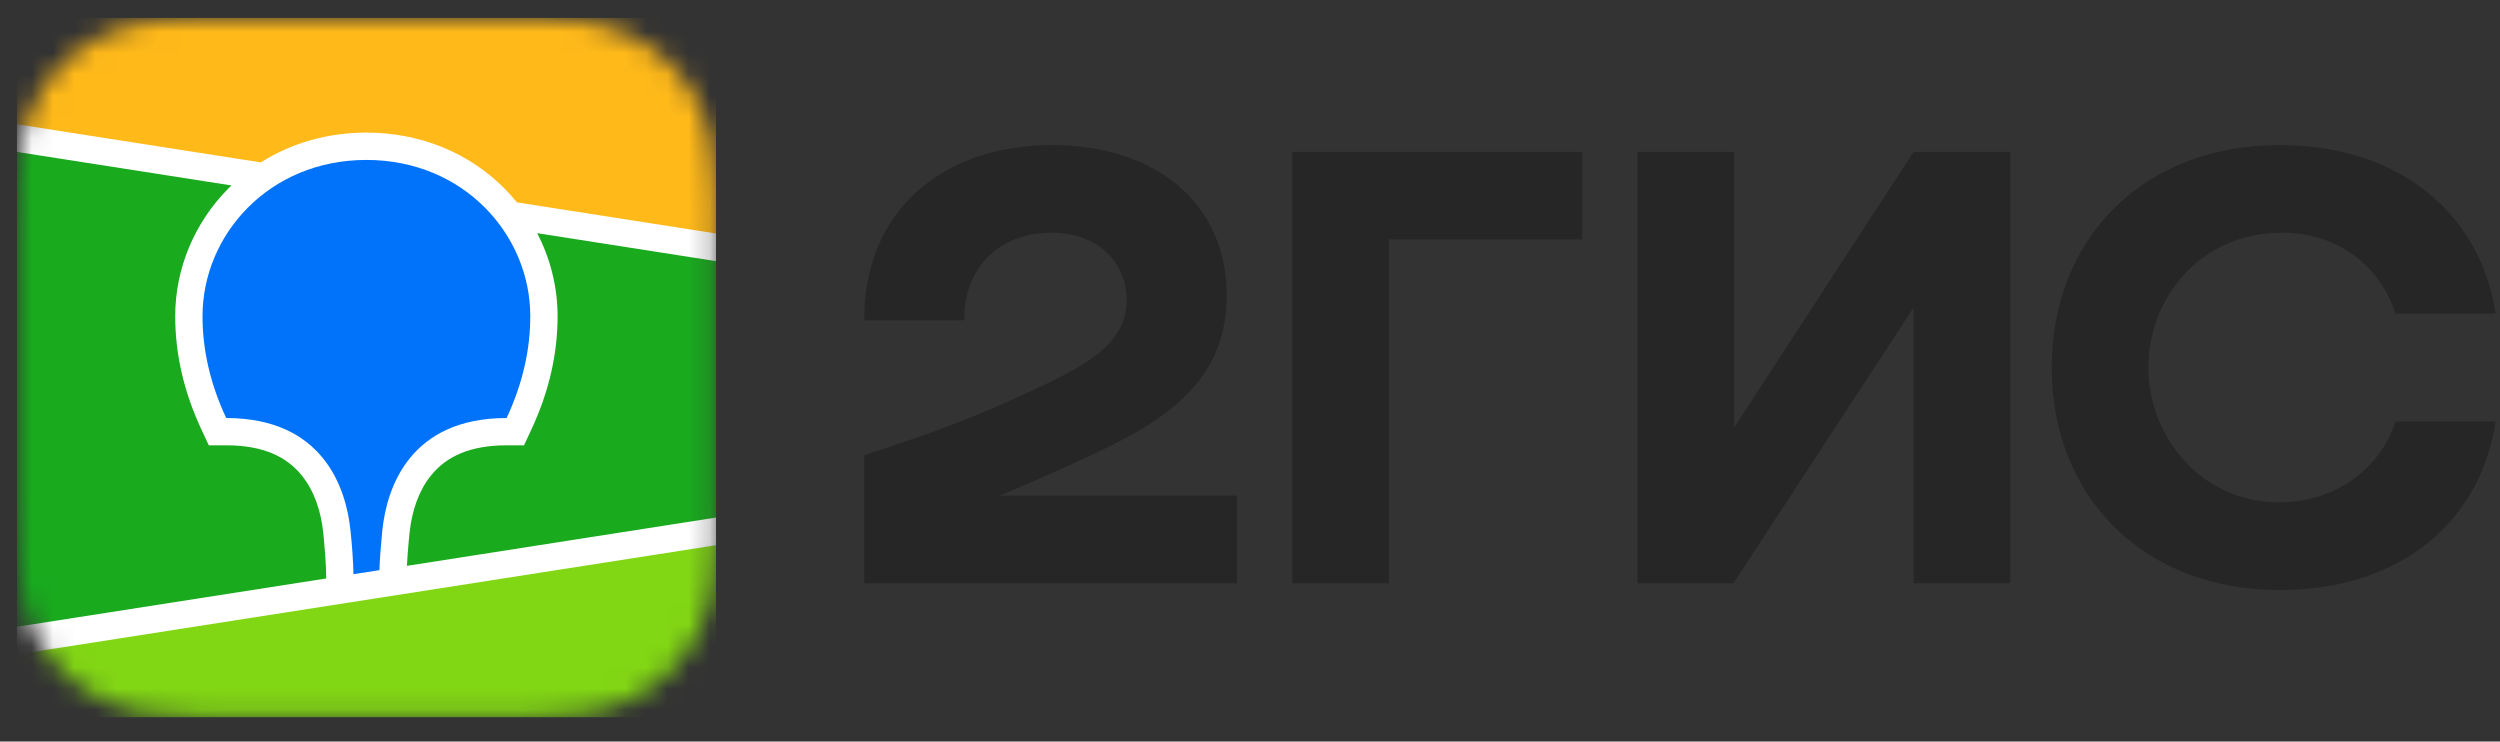
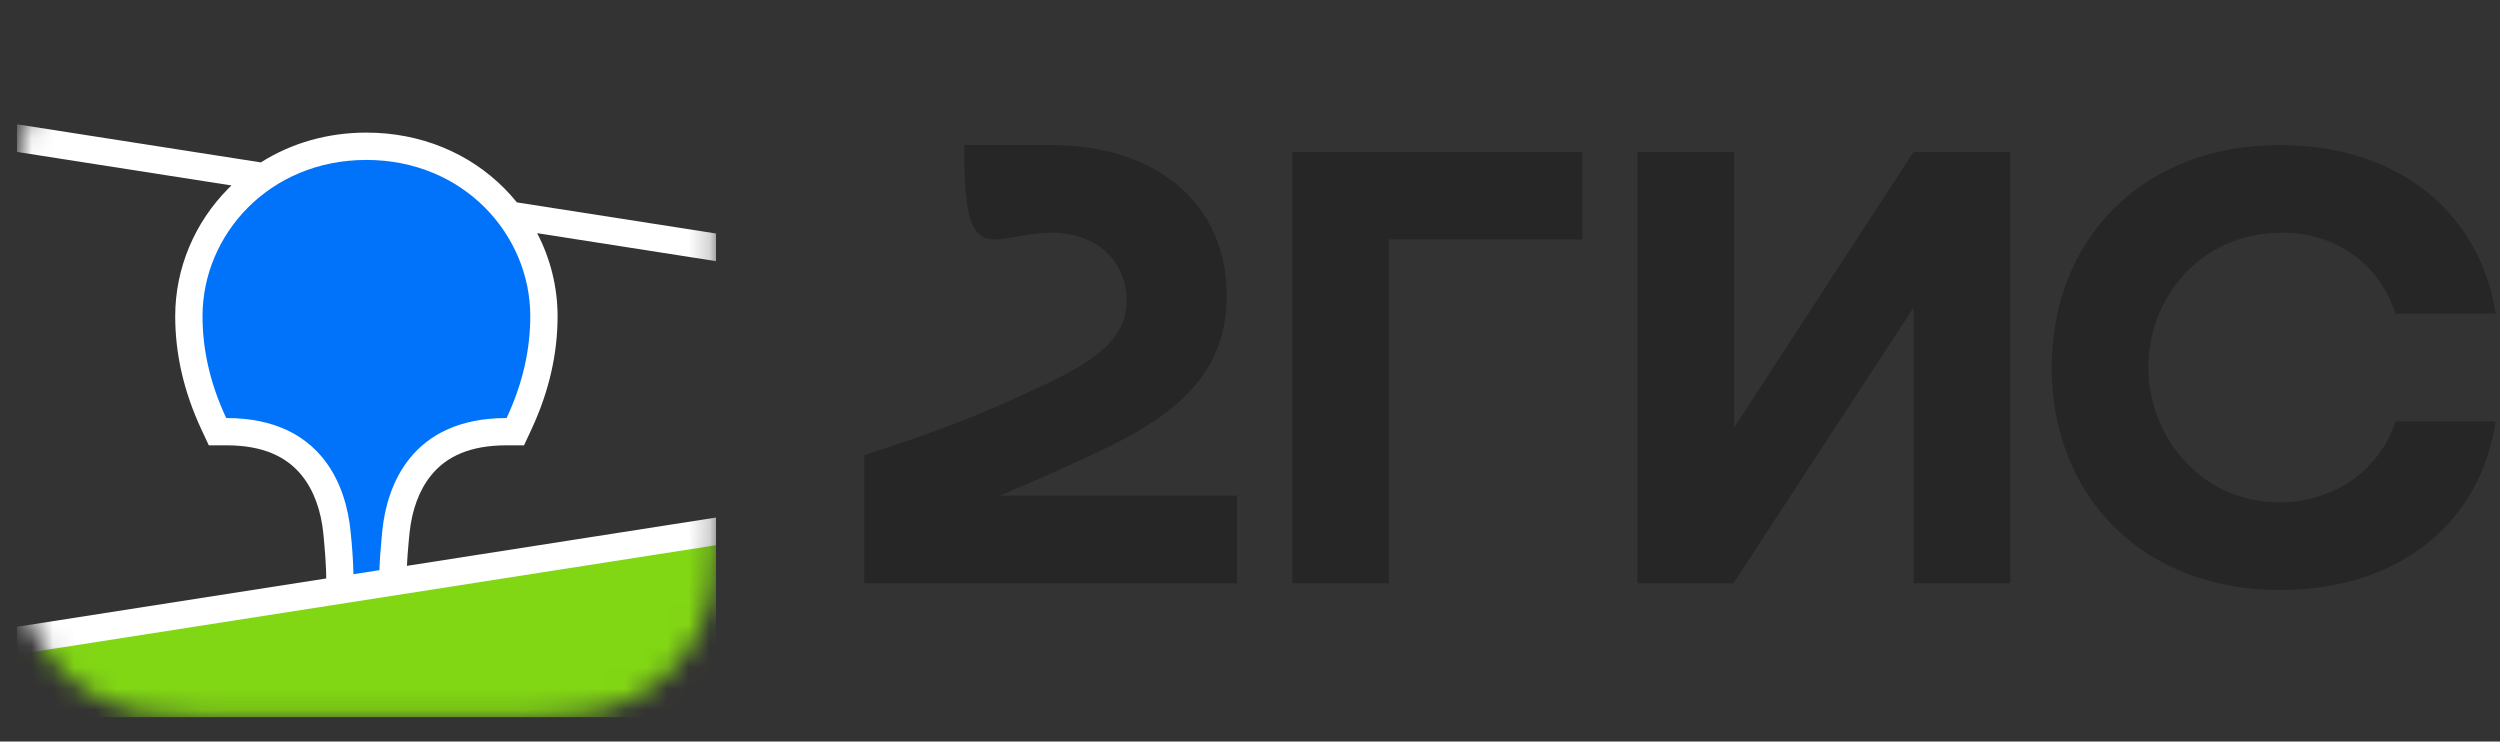
<svg xmlns="http://www.w3.org/2000/svg" width="118" height="35" viewBox="0 0 118 35" fill="none">
  <rect x="0" y="0" width="118" height="35" fill="#333333" stroke="none" />
  <g clip-path="url(#clip0_129_1968)">
    <mask id="mask0_129_1968" style="mask-type:alpha" maskUnits="userSpaceOnUse" x="0" y="0" width="34" height="34">
      <path fill-rule="evenodd" clip-rule="evenodd" d="M8.995 0.863L10.407 0.848L25.094 0.854C25.317 0.856 25.456 0.859 25.594 0.863C26.322 0.882 27.057 0.924 27.777 1.053C28.498 1.174 29.198 1.402 29.852 1.729C30.504 2.057 31.102 2.485 31.619 2.998C32.136 3.508 32.569 4.098 32.902 4.744C33.242 5.401 33.455 6.074 33.586 6.796C33.716 7.508 33.759 8.234 33.778 8.954C33.788 9.284 33.792 9.614 33.793 9.945L33.795 10.534V23.571C33.795 23.963 33.795 24.356 33.793 24.749C33.791 25.079 33.788 25.409 33.778 25.739C33.758 26.459 33.716 27.186 33.586 27.897C33.463 28.611 33.232 29.303 32.902 29.949C32.569 30.595 32.136 31.185 31.619 31.696C31.1 32.209 30.504 32.637 29.852 32.965C29.198 33.291 28.498 33.519 27.777 33.641C27.057 33.769 26.322 33.811 25.594 33.831L23.4 33.848L9.494 33.84C9.328 33.838 9.161 33.834 8.995 33.83C8.267 33.812 7.532 33.769 6.812 33.641C6.091 33.519 5.392 33.291 4.738 32.965C3.429 32.306 2.36 31.25 1.686 29.949C1.356 29.303 1.126 28.611 1.002 27.897C0.872 27.186 0.83 26.459 0.811 25.74C0.801 25.41 0.798 25.079 0.796 24.749L0.793 24.158V11.123C0.793 10.731 0.793 10.338 0.796 9.946C0.798 9.616 0.802 9.286 0.811 8.955C0.831 8.235 0.873 7.509 1.002 6.797C1.126 6.082 1.356 5.39 1.686 4.745C2.359 3.443 3.427 2.387 4.737 1.729C5.391 1.402 6.091 1.174 6.812 1.053C7.532 0.925 8.267 0.883 8.995 0.863Z" fill="white" />
    </mask>
    <g mask="url(#mask0_129_1968)">
-       <path d="M0.793 0.846H33.796V33.849H0.793V0.846Z" fill="#19AA1E" />
-       <path fill-rule="evenodd" clip-rule="evenodd" d="M0.793 0.846H33.796V11.674L0.793 6.518V0.846Z" fill="#FFB919" />
      <path fill-rule="evenodd" clip-rule="evenodd" d="M0.793 30.238L33.796 25.082V33.848H0.793V30.238Z" fill="#82D714" />
      <path fill-rule="evenodd" clip-rule="evenodd" d="M0.793 5.865L12.313 7.665C13.747 6.757 15.453 6.259 17.294 6.259C19.844 6.259 22.136 7.214 23.804 8.89C24.014 9.102 24.212 9.323 24.399 9.553L33.796 11.021V12.326L25.353 11.006C25.985 12.214 26.316 13.557 26.318 14.92C26.318 16.688 25.923 18.451 25.105 20.221L25.081 20.275L24.733 21.019H23.913C22.217 21.019 21.093 21.526 20.357 22.425C19.78 23.13 19.446 24.082 19.334 25.12L19.33 25.152L19.314 25.318L19.307 25.39L19.293 25.531C19.25 25.995 19.222 26.388 19.207 26.708L33.796 24.428V25.733L0.793 30.89V29.585L15.398 27.303L15.392 27.01L15.39 26.928L15.388 26.885L15.386 26.82C15.373 26.465 15.34 26.01 15.288 25.458L15.278 25.353L15.26 25.172C15.156 24.128 14.827 23.165 14.25 22.449C13.523 21.544 12.41 21.029 10.727 21.019H9.855L9.508 20.275C8.674 18.487 8.27 16.706 8.27 14.92C8.27 12.674 9.181 10.502 10.785 8.89L10.925 8.753L0.793 7.169V5.865Z" fill="white" />
      <path fill-rule="evenodd" clip-rule="evenodd" d="M17.294 7.549C21.902 7.549 25.029 11.095 25.029 14.921C25.029 16.457 24.694 18.055 23.912 19.731C19.379 19.731 18.26 22.977 18.048 25.021L18.034 25.156C17.963 25.886 17.921 26.471 17.91 26.911L16.682 27.103V27.063C16.665 26.413 16.62 25.764 16.55 25.118L16.547 25.082C16.351 23.043 15.256 19.731 10.677 19.731C9.894 18.055 9.559 16.457 9.559 14.921C9.559 11.095 12.687 7.549 17.294 7.549Z" fill="#0073FA" />
    </g>
-     <path fill-rule="evenodd" clip-rule="evenodd" d="M49.657 6.848C44.573 6.848 40.761 9.871 40.793 15.121H45.518C45.453 13.021 46.821 10.984 49.657 10.984C51.807 10.984 53.176 12.384 53.176 14.166C53.176 16.012 51.676 17.03 49.266 18.176C46.105 19.671 44.215 20.371 40.793 21.484V27.53H58.389V23.393H47.18C48.813 22.728 50.403 21.998 51.84 21.325C55.652 19.544 57.9 17.539 57.9 13.944C57.9 9.616 54.577 6.848 49.657 6.848ZM65.558 11.302H74.682V7.166H60.996V27.53H65.558V11.302ZM81.851 7.166H77.289V27.53H81.818L90.323 14.516V27.53H94.885V7.166H90.323L81.851 20.18V7.166ZM117.793 19.893H113.068C112.351 22.153 110.168 23.712 107.594 23.712C103.846 23.712 101.402 20.562 101.402 17.348C101.402 14.134 103.781 10.984 107.724 10.984C110.331 10.984 112.351 12.544 113.068 14.803H117.793C117.109 10.253 113.427 6.848 107.594 6.848C101.142 6.848 96.84 11.271 96.84 17.348C96.84 23.425 101.142 27.848 107.594 27.848C113.427 27.848 117.109 24.508 117.793 19.893Z" fill="#262626" />
+     <path fill-rule="evenodd" clip-rule="evenodd" d="M49.657 6.848H45.518C45.453 13.021 46.821 10.984 49.657 10.984C51.807 10.984 53.176 12.384 53.176 14.166C53.176 16.012 51.676 17.03 49.266 18.176C46.105 19.671 44.215 20.371 40.793 21.484V27.53H58.389V23.393H47.18C48.813 22.728 50.403 21.998 51.84 21.325C55.652 19.544 57.9 17.539 57.9 13.944C57.9 9.616 54.577 6.848 49.657 6.848ZM65.558 11.302H74.682V7.166H60.996V27.53H65.558V11.302ZM81.851 7.166H77.289V27.53H81.818L90.323 14.516V27.53H94.885V7.166H90.323L81.851 20.18V7.166ZM117.793 19.893H113.068C112.351 22.153 110.168 23.712 107.594 23.712C103.846 23.712 101.402 20.562 101.402 17.348C101.402 14.134 103.781 10.984 107.724 10.984C110.331 10.984 112.351 12.544 113.068 14.803H117.793C117.109 10.253 113.427 6.848 107.594 6.848C101.142 6.848 96.84 11.271 96.84 17.348C96.84 23.425 101.142 27.848 107.594 27.848C113.427 27.848 117.109 24.508 117.793 19.893Z" fill="#262626" />
  </g>
  <defs>
    <clipPath id="clip0_129_1968">
      <rect width="117" height="34" fill="white" transform="translate(0.793 0.049)" />
    </clipPath>
  </defs>
</svg>